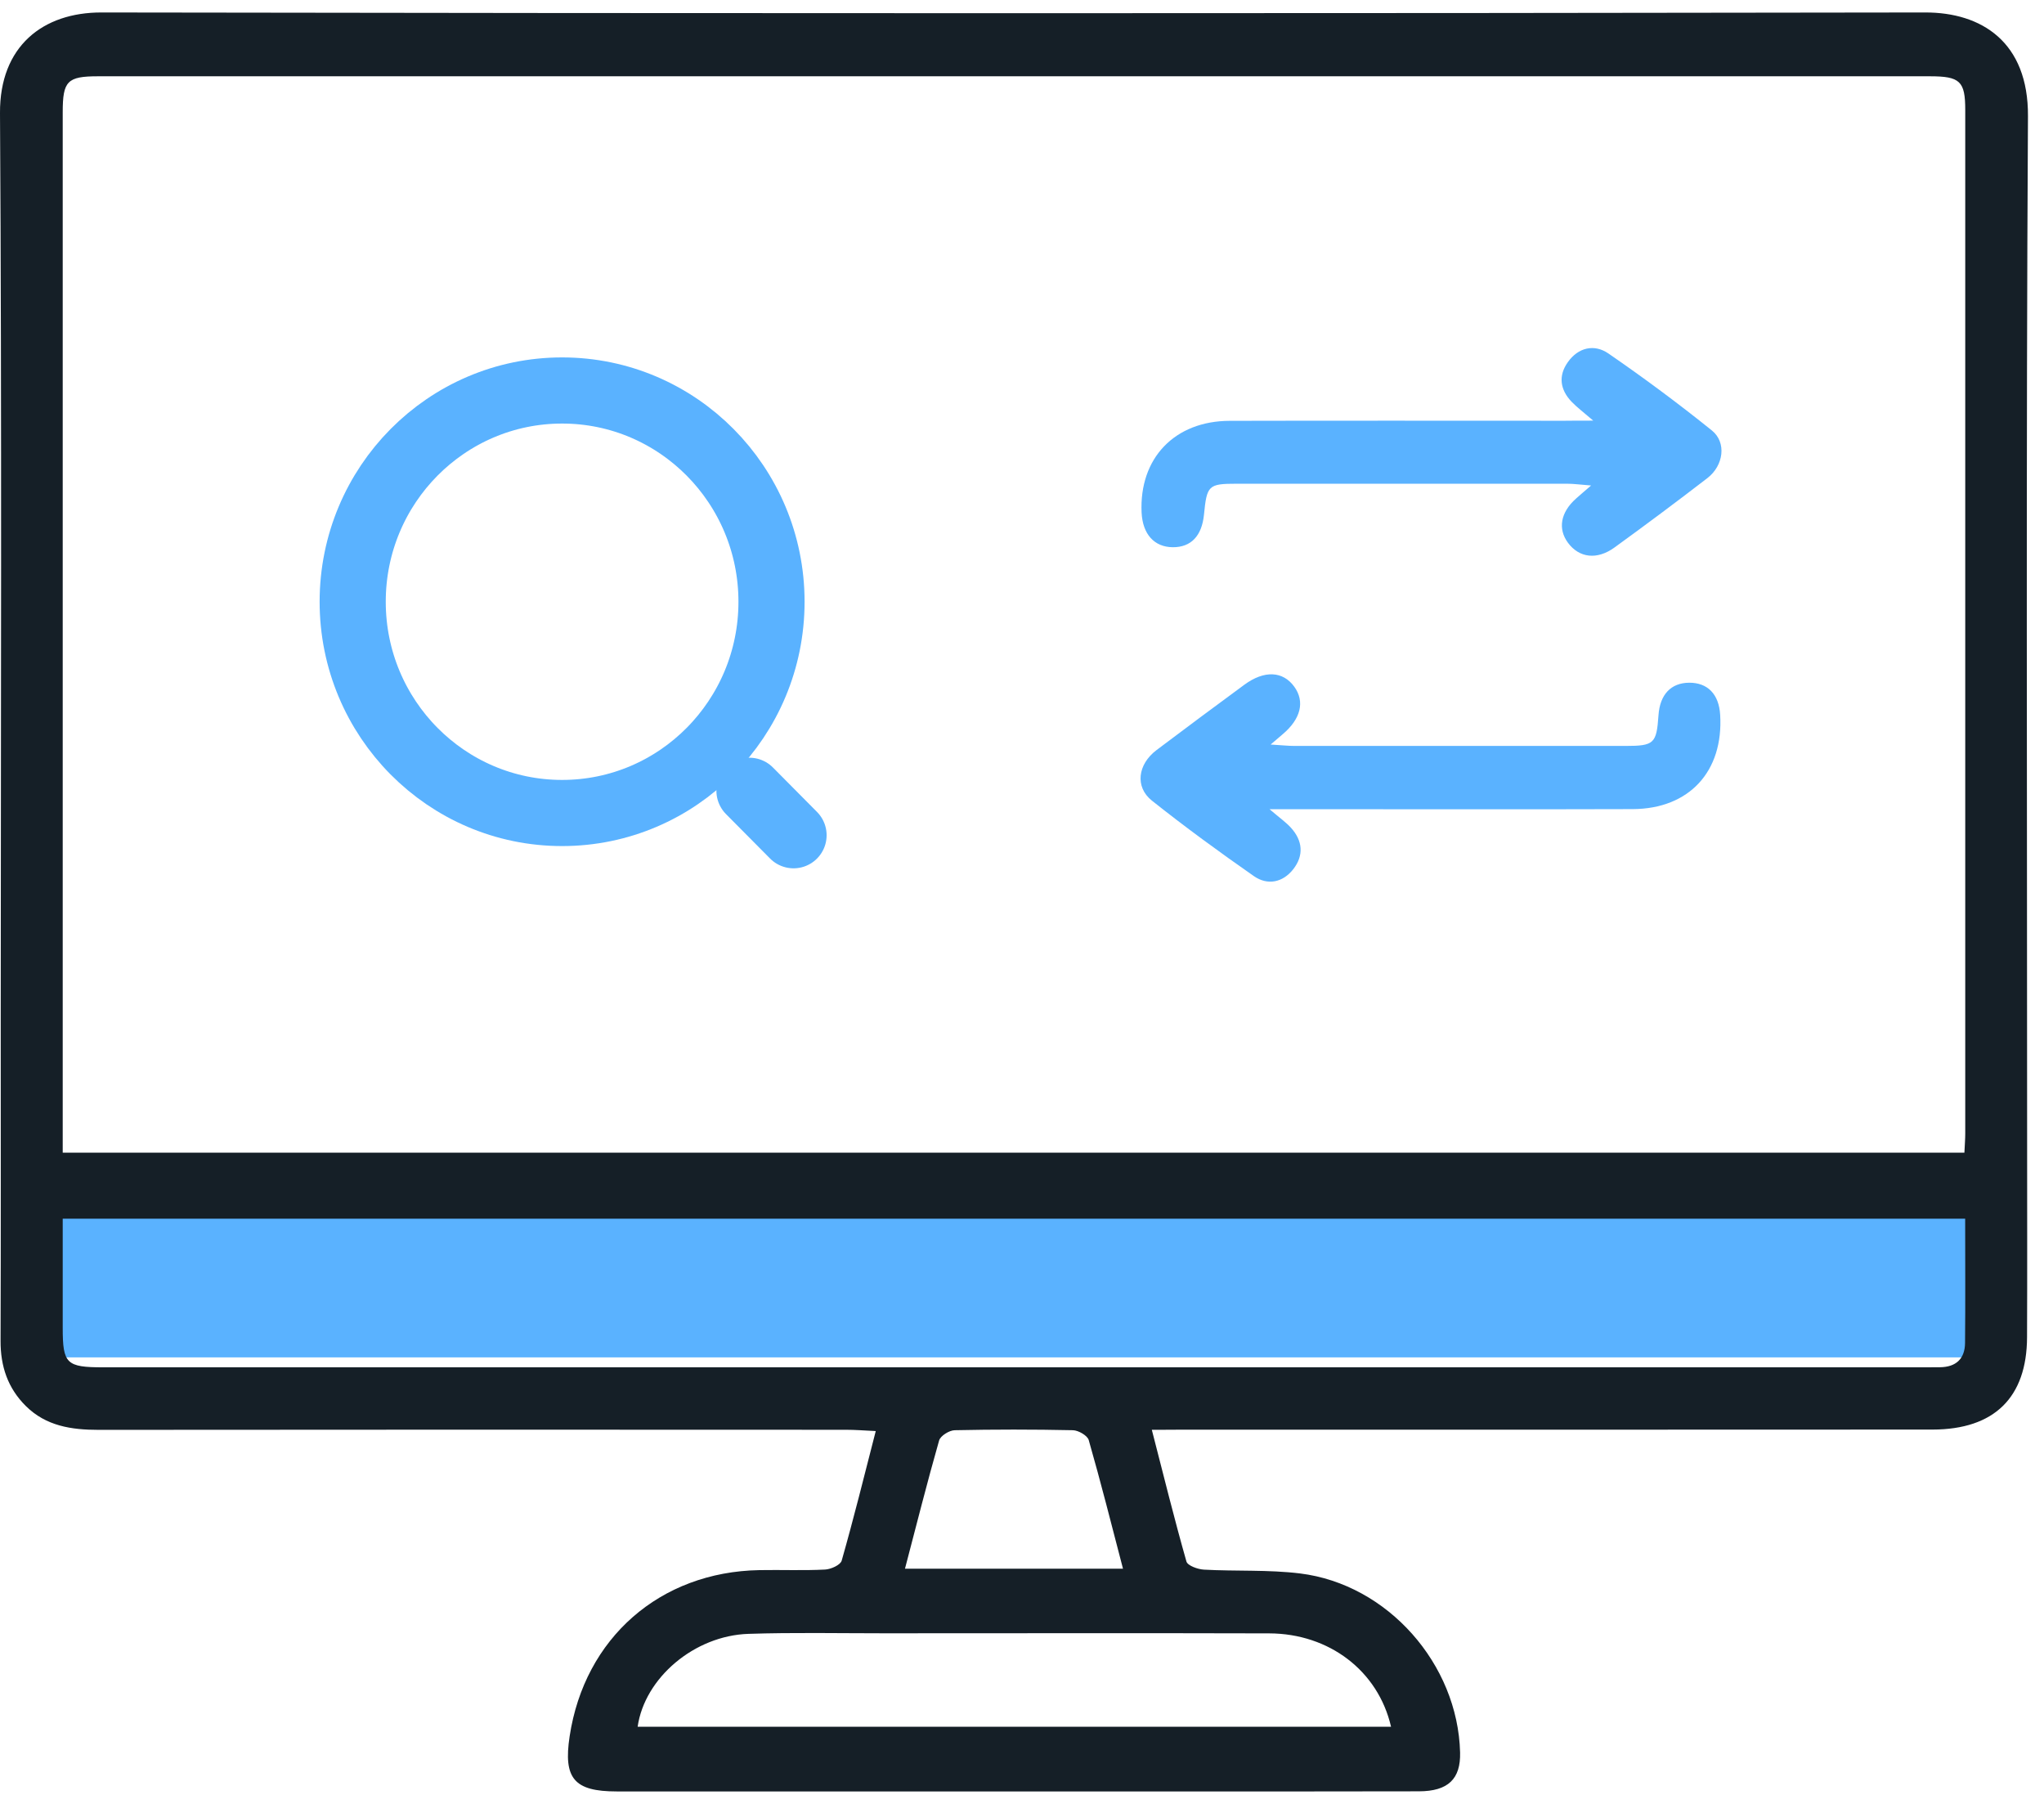
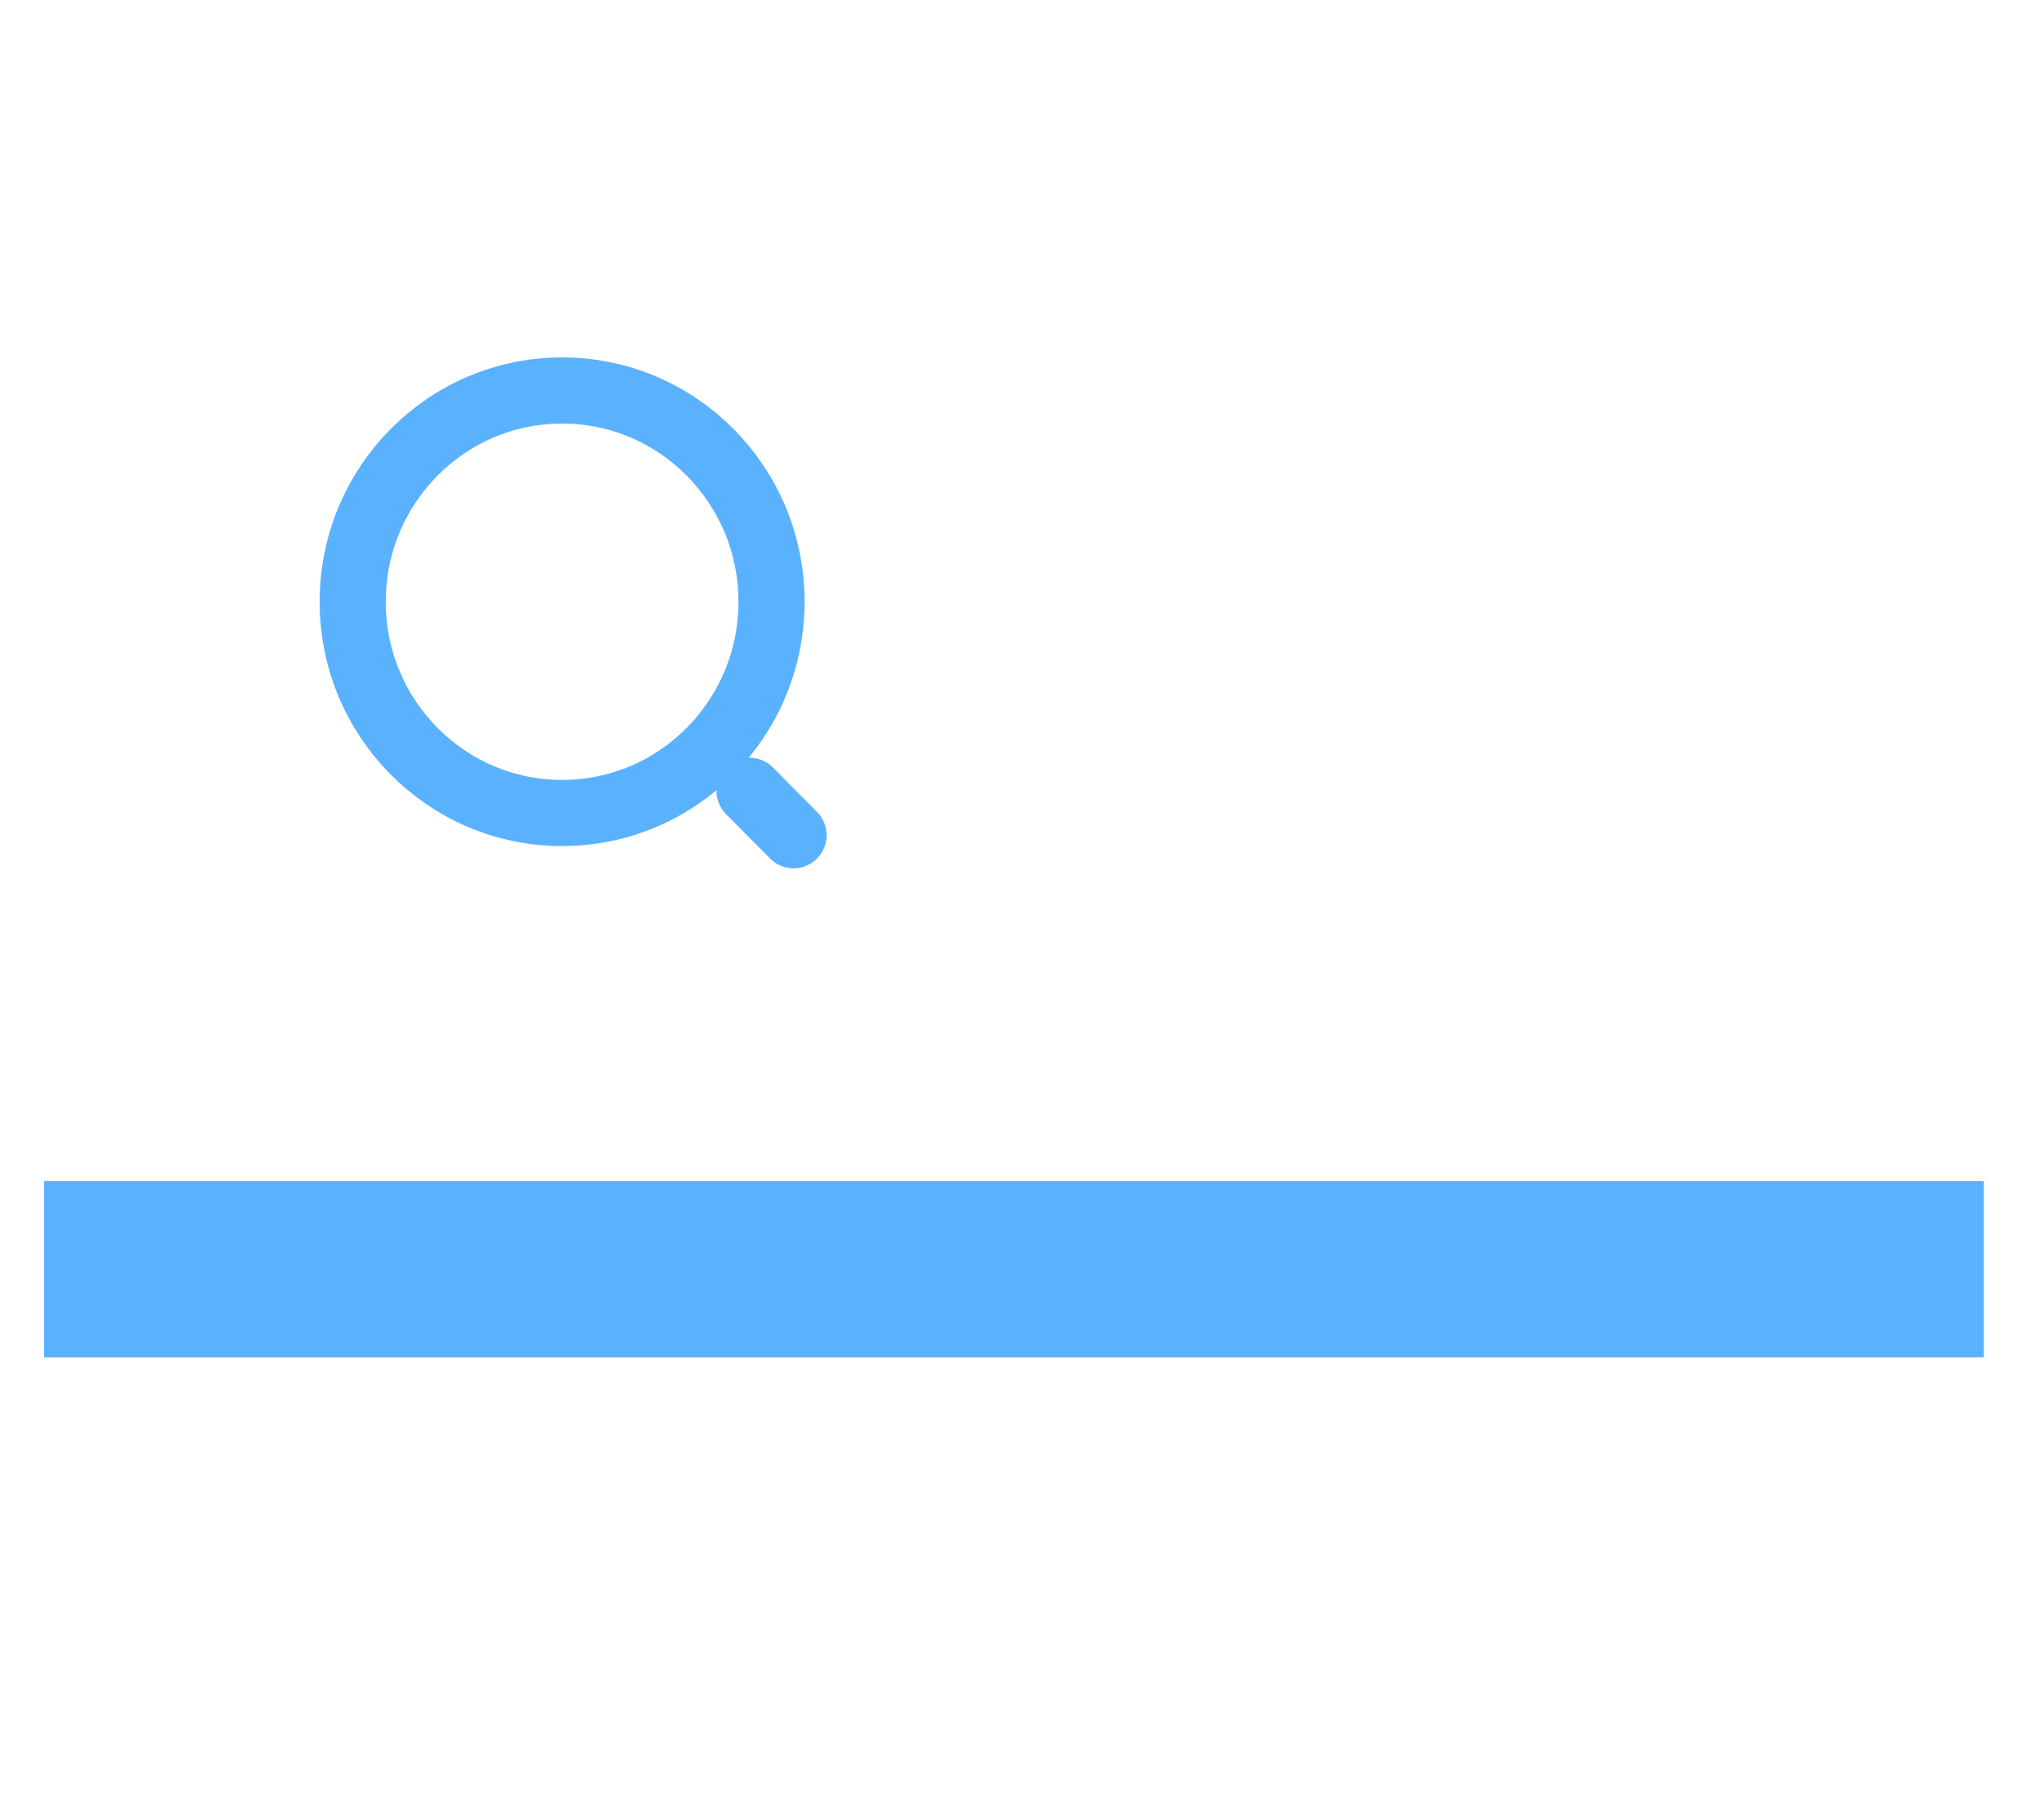
<svg xmlns="http://www.w3.org/2000/svg" width="51" height="45" viewBox="0 0 51 45" fill="none">
  <g clip-path="url(#clip0_275_5700)">
    <rect x="1.1" y="29.461" width="48.4" height="4.4" fill="#5AB2FF" />
-     <path d="M28.739 35.667C29.037 36.823 29.301 37.893 29.603 38.954C29.633 39.056 29.884 39.147 30.037 39.156C30.836 39.2 31.646 39.154 32.438 39.251C34.625 39.521 36.375 41.51 36.431 43.718C36.447 44.377 36.134 44.684 35.405 44.686C33.436 44.691 31.467 44.689 29.498 44.689C24.795 44.689 20.091 44.689 15.388 44.689C14.327 44.689 14.053 44.366 14.213 43.314C14.584 40.862 16.467 39.212 18.947 39.168C19.492 39.158 20.04 39.182 20.586 39.154C20.732 39.147 20.971 39.04 21.001 38.931C21.299 37.884 21.561 36.83 21.851 35.699C21.561 35.685 21.336 35.667 21.108 35.667C14.891 35.664 8.676 35.662 2.458 35.669C1.781 35.669 1.149 35.574 0.645 35.075C0.193 34.627 0.011 34.081 0.014 33.445C0.023 30.766 0.018 28.087 0.018 25.407C0.021 17.878 0.046 10.349 -0 2.82C-0.009 1.151 1.072 0.308 2.533 0.311C17.7 0.336 32.867 0.336 48.034 0.311C49.444 0.308 50.611 1.049 50.6 2.897C50.551 11.447 50.579 19.996 50.579 28.546C50.579 30.151 50.584 31.755 50.577 33.357C50.572 34.859 49.762 35.66 48.22 35.662C41.987 35.667 35.751 35.664 29.517 35.664C29.287 35.667 29.057 35.667 28.739 35.667ZM49.014 28.755C49.023 28.558 49.035 28.416 49.035 28.275C49.035 19.764 49.037 11.252 49.035 2.741C49.035 2.026 48.905 1.903 48.153 1.903C32.916 1.903 17.681 1.903 2.445 1.903C1.678 1.903 1.565 2.022 1.565 2.799C1.565 11.255 1.565 19.712 1.565 28.168C1.565 28.358 1.565 28.549 1.565 28.755C17.419 28.755 33.181 28.755 49.014 28.755ZM49.033 30.401C33.176 30.401 17.387 30.401 1.565 30.401C1.565 31.341 1.565 32.233 1.565 33.122C1.565 34.021 1.655 34.109 2.577 34.109C17.726 34.109 32.874 34.109 48.023 34.109C48.151 34.109 48.278 34.109 48.406 34.107C48.803 34.102 49.026 33.898 49.03 33.503C49.04 32.488 49.033 31.469 49.033 30.401ZM34.708 43.075C34.386 41.68 33.164 40.751 31.669 40.746C28.465 40.737 25.262 40.744 22.058 40.744C20.929 40.744 19.799 40.721 18.673 40.758C17.326 40.802 16.084 41.856 15.91 43.075C22.167 43.075 28.419 43.075 34.708 43.075ZM28.02 39.133C27.732 38.028 27.465 36.971 27.165 35.924C27.133 35.811 26.907 35.681 26.771 35.678C25.786 35.657 24.802 35.657 23.82 35.678C23.685 35.681 23.465 35.818 23.432 35.934C23.133 36.981 22.868 38.037 22.58 39.133C24.398 39.133 26.16 39.133 28.02 39.133Z" fill="#151F27" />
-     <path d="M39.753 10.493C39.503 10.277 39.347 10.161 39.215 10.024C38.925 9.723 38.876 9.374 39.12 9.033C39.38 8.666 39.779 8.576 40.13 8.817C41.014 9.425 41.878 10.066 42.714 10.739C43.083 11.037 43.008 11.612 42.602 11.926C41.838 12.515 41.065 13.091 40.283 13.658C39.844 13.976 39.401 13.915 39.124 13.542C38.864 13.191 38.938 12.78 39.324 12.437C39.417 12.353 39.512 12.274 39.7 12.111C39.433 12.091 39.268 12.067 39.103 12.067C36.352 12.065 33.603 12.065 30.852 12.067C30.149 12.067 30.112 12.109 30.04 12.843C29.986 13.37 29.717 13.653 29.264 13.651C28.8 13.648 28.51 13.326 28.484 12.785C28.422 11.431 29.308 10.5 30.685 10.498C33.471 10.491 36.259 10.496 39.045 10.496C39.238 10.493 39.431 10.493 39.753 10.493Z" fill="#5AB2FF" />
-     <path d="M31.676 20.186C31.941 20.412 32.09 20.516 32.208 20.646C32.505 20.971 32.538 21.34 32.266 21.686C32.006 22.016 31.628 22.092 31.289 21.858C30.423 21.254 29.568 20.63 28.742 19.973C28.312 19.631 28.387 19.067 28.856 18.712C29.582 18.164 30.314 17.621 31.047 17.082C31.546 16.715 32.011 16.739 32.294 17.131C32.563 17.503 32.456 17.934 32.008 18.313C31.941 18.371 31.874 18.429 31.704 18.573C31.974 18.589 32.138 18.608 32.303 18.608C35.054 18.61 37.808 18.61 40.559 18.608C41.274 18.608 41.332 18.547 41.381 17.844C41.416 17.326 41.692 17.034 42.147 17.031C42.609 17.029 42.89 17.319 42.92 17.832C43.006 19.239 42.152 20.177 40.74 20.184C37.97 20.193 35.201 20.186 32.429 20.186C32.231 20.186 32.034 20.186 31.676 20.186Z" fill="#5AB2FF" />
    <path d="M14.025 20.281C16.911 20.281 19.25 17.922 19.25 15.011C19.25 12.101 16.911 9.741 14.025 9.741C11.139 9.741 8.8 12.101 8.8 15.011C8.8 17.922 11.139 20.281 14.025 20.281Z" stroke="#5AB2FF" stroke-width="1.65" stroke-linecap="round" stroke-linejoin="round" />
    <path d="M19.8 20.836L18.7 19.727" stroke="#5AB2FF" stroke-width="1.65" stroke-linecap="round" stroke-linejoin="round" />
  </g>
  <defs>
    <clipPath id="clip0_275_5700">
      <rect width="50.6" height="44.378" fill="white" transform="translate(0 0.311)" />
    </clipPath>
  </defs>
</svg>